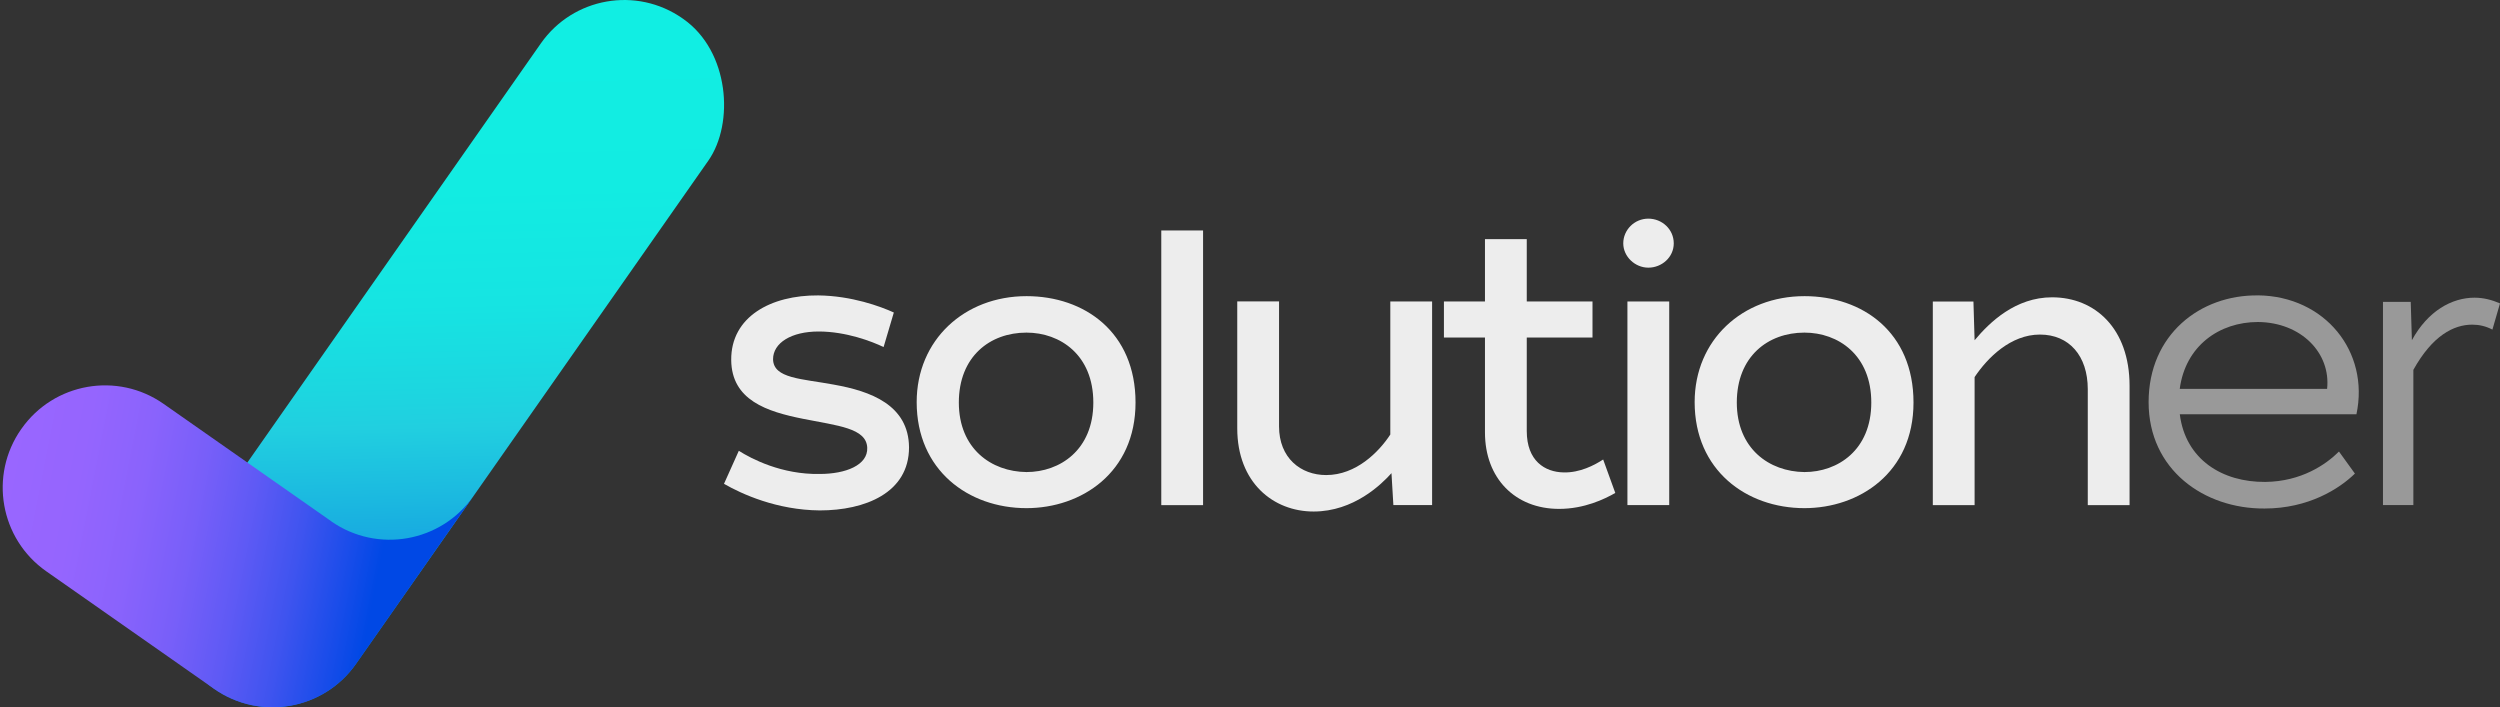
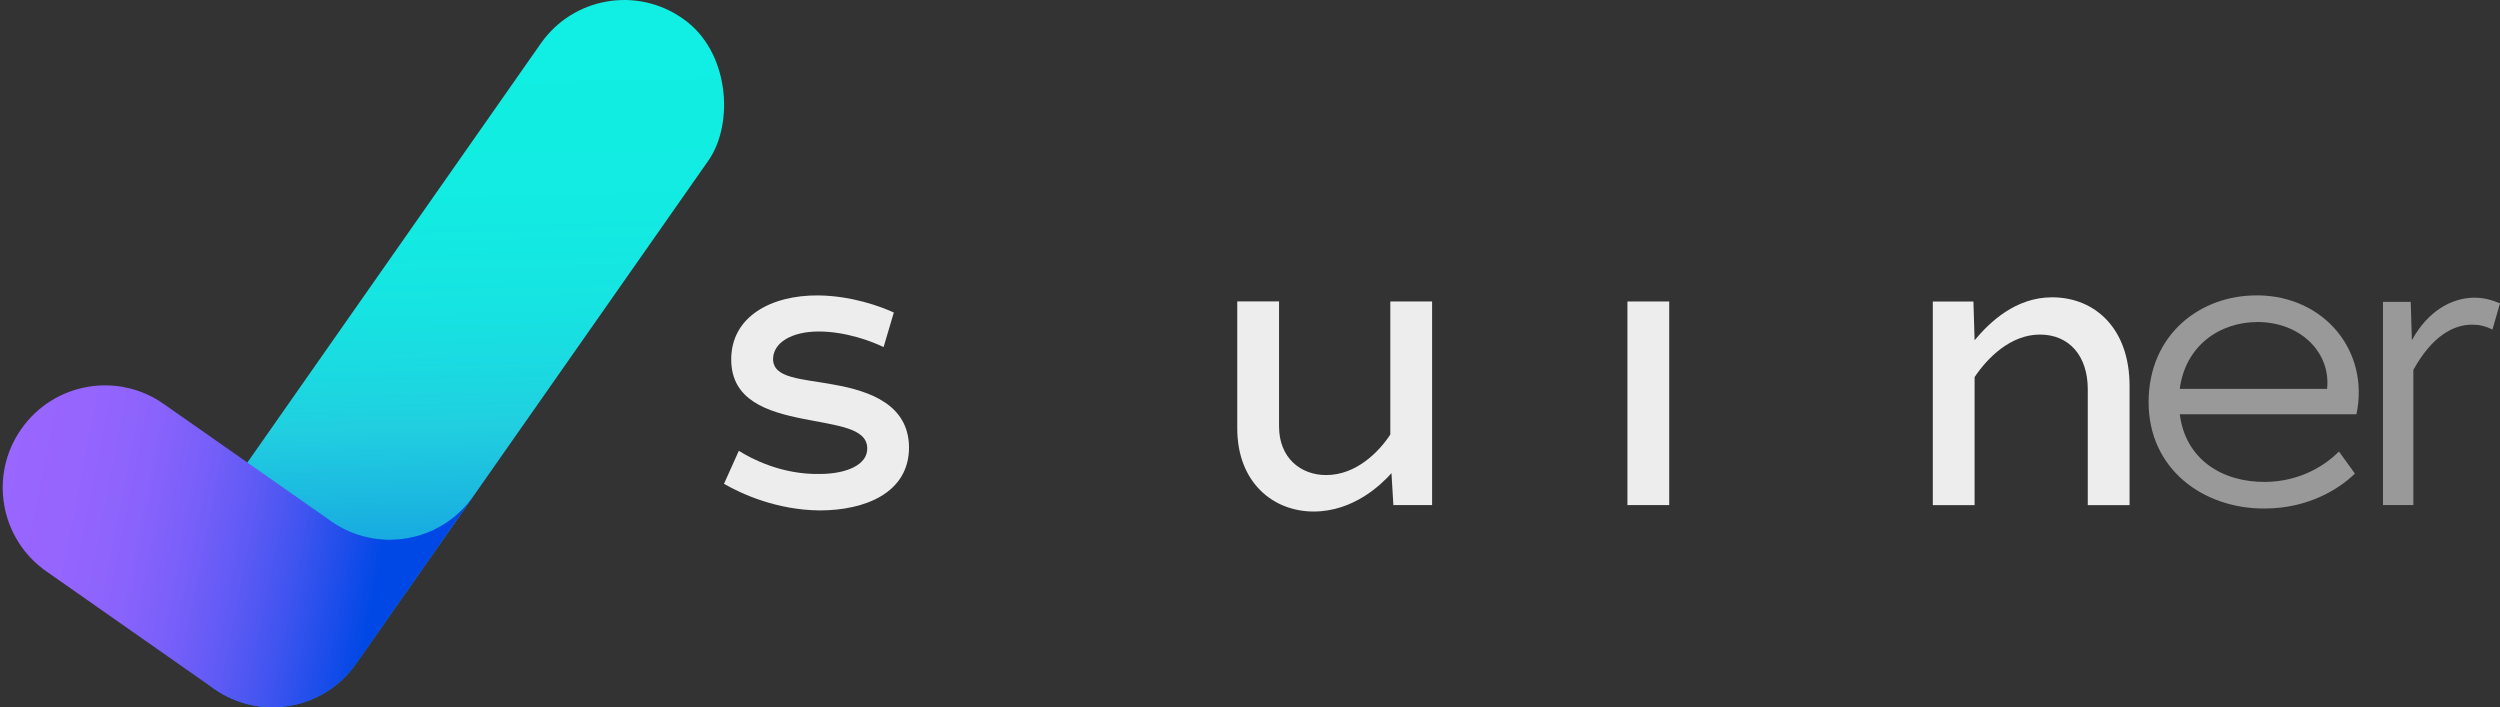
<svg xmlns="http://www.w3.org/2000/svg" id="Layer_1" data-name="Layer 1" viewBox="0 0 473.83 134.07">
  <rect x="0" y="0" width="473.83" height="134.07" fill="#333333" stroke="none" />
  <defs>
    <style> .cls-1 { fill: url(#linear-gradient); } .cls-1, .cls-2, .cls-3, .cls-4 { stroke-width: 0px; } .cls-2 { fill: #999; } .cls-3 { fill: #ededed; } .cls-4 { fill: url(#linear-gradient-2); } </style>
    <linearGradient id="linear-gradient" x1="83.25" y1="-3.96" x2="87.02" y2="150.13" gradientTransform="translate(193.05 73.2) rotate(145)" gradientUnits="userSpaceOnUse">
      <stop offset="0" stop-color="#11efe3" />
      <stop offset=".26" stop-color="#12ece2" />
      <stop offset=".4" stop-color="#16e4e2" />
      <stop offset=".5" stop-color="#1cd7e0" />
      <stop offset=".55" stop-color="#21cfe0" />
      <stop offset=".64" stop-color="#1bb8e0" />
      <stop offset=".84" stop-color="#0d7de3" />
      <stop offset="1" stop-color="#0048e5" />
    </linearGradient>
    <linearGradient id="linear-gradient-2" x1="-.08" y1="96.51" x2="77.55" y2="111.72" gradientUnits="userSpaceOnUse">
      <stop offset="0" stop-color="#96f" />
      <stop offset=".17" stop-color="#9565fe" />
      <stop offset=".32" stop-color="#8a63fc" />
      <stop offset=".46" stop-color="#785ff9" />
      <stop offset=".59" stop-color="#5f5af5" />
      <stop offset=".72" stop-color="#3f54ef" />
      <stop offset=".85" stop-color="#174ce9" />
      <stop offset=".92" stop-color="#0048e5" />
    </linearGradient>
  </defs>
  <g>
    <g>
      <path class="cls-3" d="M158.11,72.91c-6.19-1.15-11.52-1.15-11.59-4.82,0-3.1,3.46-5.26,8.64-5.26s10.08,1.87,12.31,2.95l1.94-6.55c-2.52-1.15-7.99-3.17-14.33-3.24-8.93-.07-16.56,4.03-16.49,12.24.07,7.63,6.77,9.79,13.68,11.16,6.48,1.3,11.95,1.73,12.1,5.47.14,3.31-4.1,4.97-9,4.97-7.2.14-12.96-2.88-15.34-4.39l-2.81,6.26c3.38,1.94,10.01,4.97,18.15,5.04,8.57,0,16.92-3.31,16.92-11.95-.07-8.07-7.34-10.66-14.19-11.88Z" />
-       <path class="cls-3" d="M194.55,56.13c-11.74,0-20.81,8.28-20.81,20.09,0,12.89,9.79,20.09,20.81,20.09,10.37,0,20.67-6.7,20.67-20.02s-9.65-20.16-20.67-20.16ZM194.55,89.47c-6.7-.07-12.82-4.46-12.82-13.18s5.9-13.25,12.82-13.25c6.41,0,12.67,4.25,12.67,13.25s-6.34,13.18-12.67,13.18Z" />
-       <rect class="cls-3" x="220.1" y="43.68" width="7.92" height="52.06" />
      <path class="cls-3" d="M263.52,82.34c-2.16,3.31-6.48,7.7-12.17,7.7-4.82,0-8.93-3.24-8.93-9.22v-23.69h-7.92v24.05c0,10.3,6.84,15.77,14.47,15.77s12.89-5.18,14.76-7.27l.36,6.05h7.34v-38.59h-7.92v25.2Z" />
-       <path class="cls-3" d="M296.35,89.54c-3.53-.07-6.98-2.16-6.98-7.85v-17.71h12.46v-6.84h-12.46v-11.81h-7.92v11.81h-7.78v6.84h7.78v18c0,8.64,5.69,14.47,14.04,14.47,4.82,0,8.64-1.87,10.66-3.02l-2.3-6.34c-1.66,1.08-4.39,2.52-7.49,2.45Z" />
-       <path class="cls-3" d="M312.41,41.44c-2.66,0-4.75,2.16-4.75,4.68s2.23,4.61,4.75,4.61,4.82-1.94,4.82-4.61-2.23-4.68-4.82-4.68Z" />
      <rect class="cls-3" x="308.45" y="57.14" width="7.92" height="38.59" />
-       <path class="cls-3" d="M342,56.13c-11.74,0-20.81,8.28-20.81,20.09,0,12.89,9.79,20.09,20.81,20.09,10.37,0,20.67-6.7,20.67-20.02s-9.65-20.16-20.67-20.16ZM342,89.47c-6.7-.07-12.82-4.46-12.82-13.18s5.9-13.25,12.82-13.25c6.41,0,12.67,4.25,12.67,13.25s-6.34,13.18-12.67,13.18Z" />
      <path class="cls-3" d="M388.94,56.35c-6.91,0-11.81,4.68-14.69,8.14l-.22-7.34h-7.7v38.59h7.92v-24.27c2.45-3.67,6.84-8.06,12.38-8.06s9.07,4.03,9.07,10.37v21.96h7.92v-22.61c0-10.87-6.55-16.78-14.69-16.78Z" />
    </g>
    <g>
      <path class="cls-2" d="M427.97,55.99c-10.95-.14-20.74,7.42-20.74,20.23s10.51,20.23,21.96,20.16c8.35,0,14.19-3.74,17.14-6.62l-3.02-4.18c-2.45,2.45-7.13,5.69-13.97,5.76-8.14.07-15.12-4.25-16.2-12.82h33.48c2.52-11.88-5.98-22.39-18.65-22.54ZM441.07,73.7h-27.94c1.08-8.14,7.49-12.67,14.83-12.67,8.21.07,13.83,5.9,13.1,12.67Z" />
      <path class="cls-2" d="M469.01,56.42c-4.32,0-8.86,2.52-11.88,8.06l-.22-7.27h-5.26v38.52h5.76v-25.63c3.6-6.48,7.63-8.57,11.16-8.57,1.3,0,2.59.29,3.82.94l1.44-4.97c-1.51-.65-3.1-1.08-4.82-1.08Z" />
    </g>
  </g>
  <g id="_0.6" data-name="0.6">
    <rect class="cls-1" x="65.61" y="-10.47" width="38.75" height="155.01" rx="19.28" ry="19.28" transform="translate(116.15 170.69) rotate(-145)" />
    <path class="cls-4" d="M62.76,98.78l-31.76-22.24c-8.75-6.13-20.82-4-26.95,4.75l-.03.04C-2.12,90.08.01,102.15,8.77,108.28l31.78,22.26c8.75,6.13,20.82,4,26.95-4.75l11.13-15.89,11.11-15.87c-6.14,8.77-18.22,10.9-26.99,4.76Z" />
  </g>
</svg>